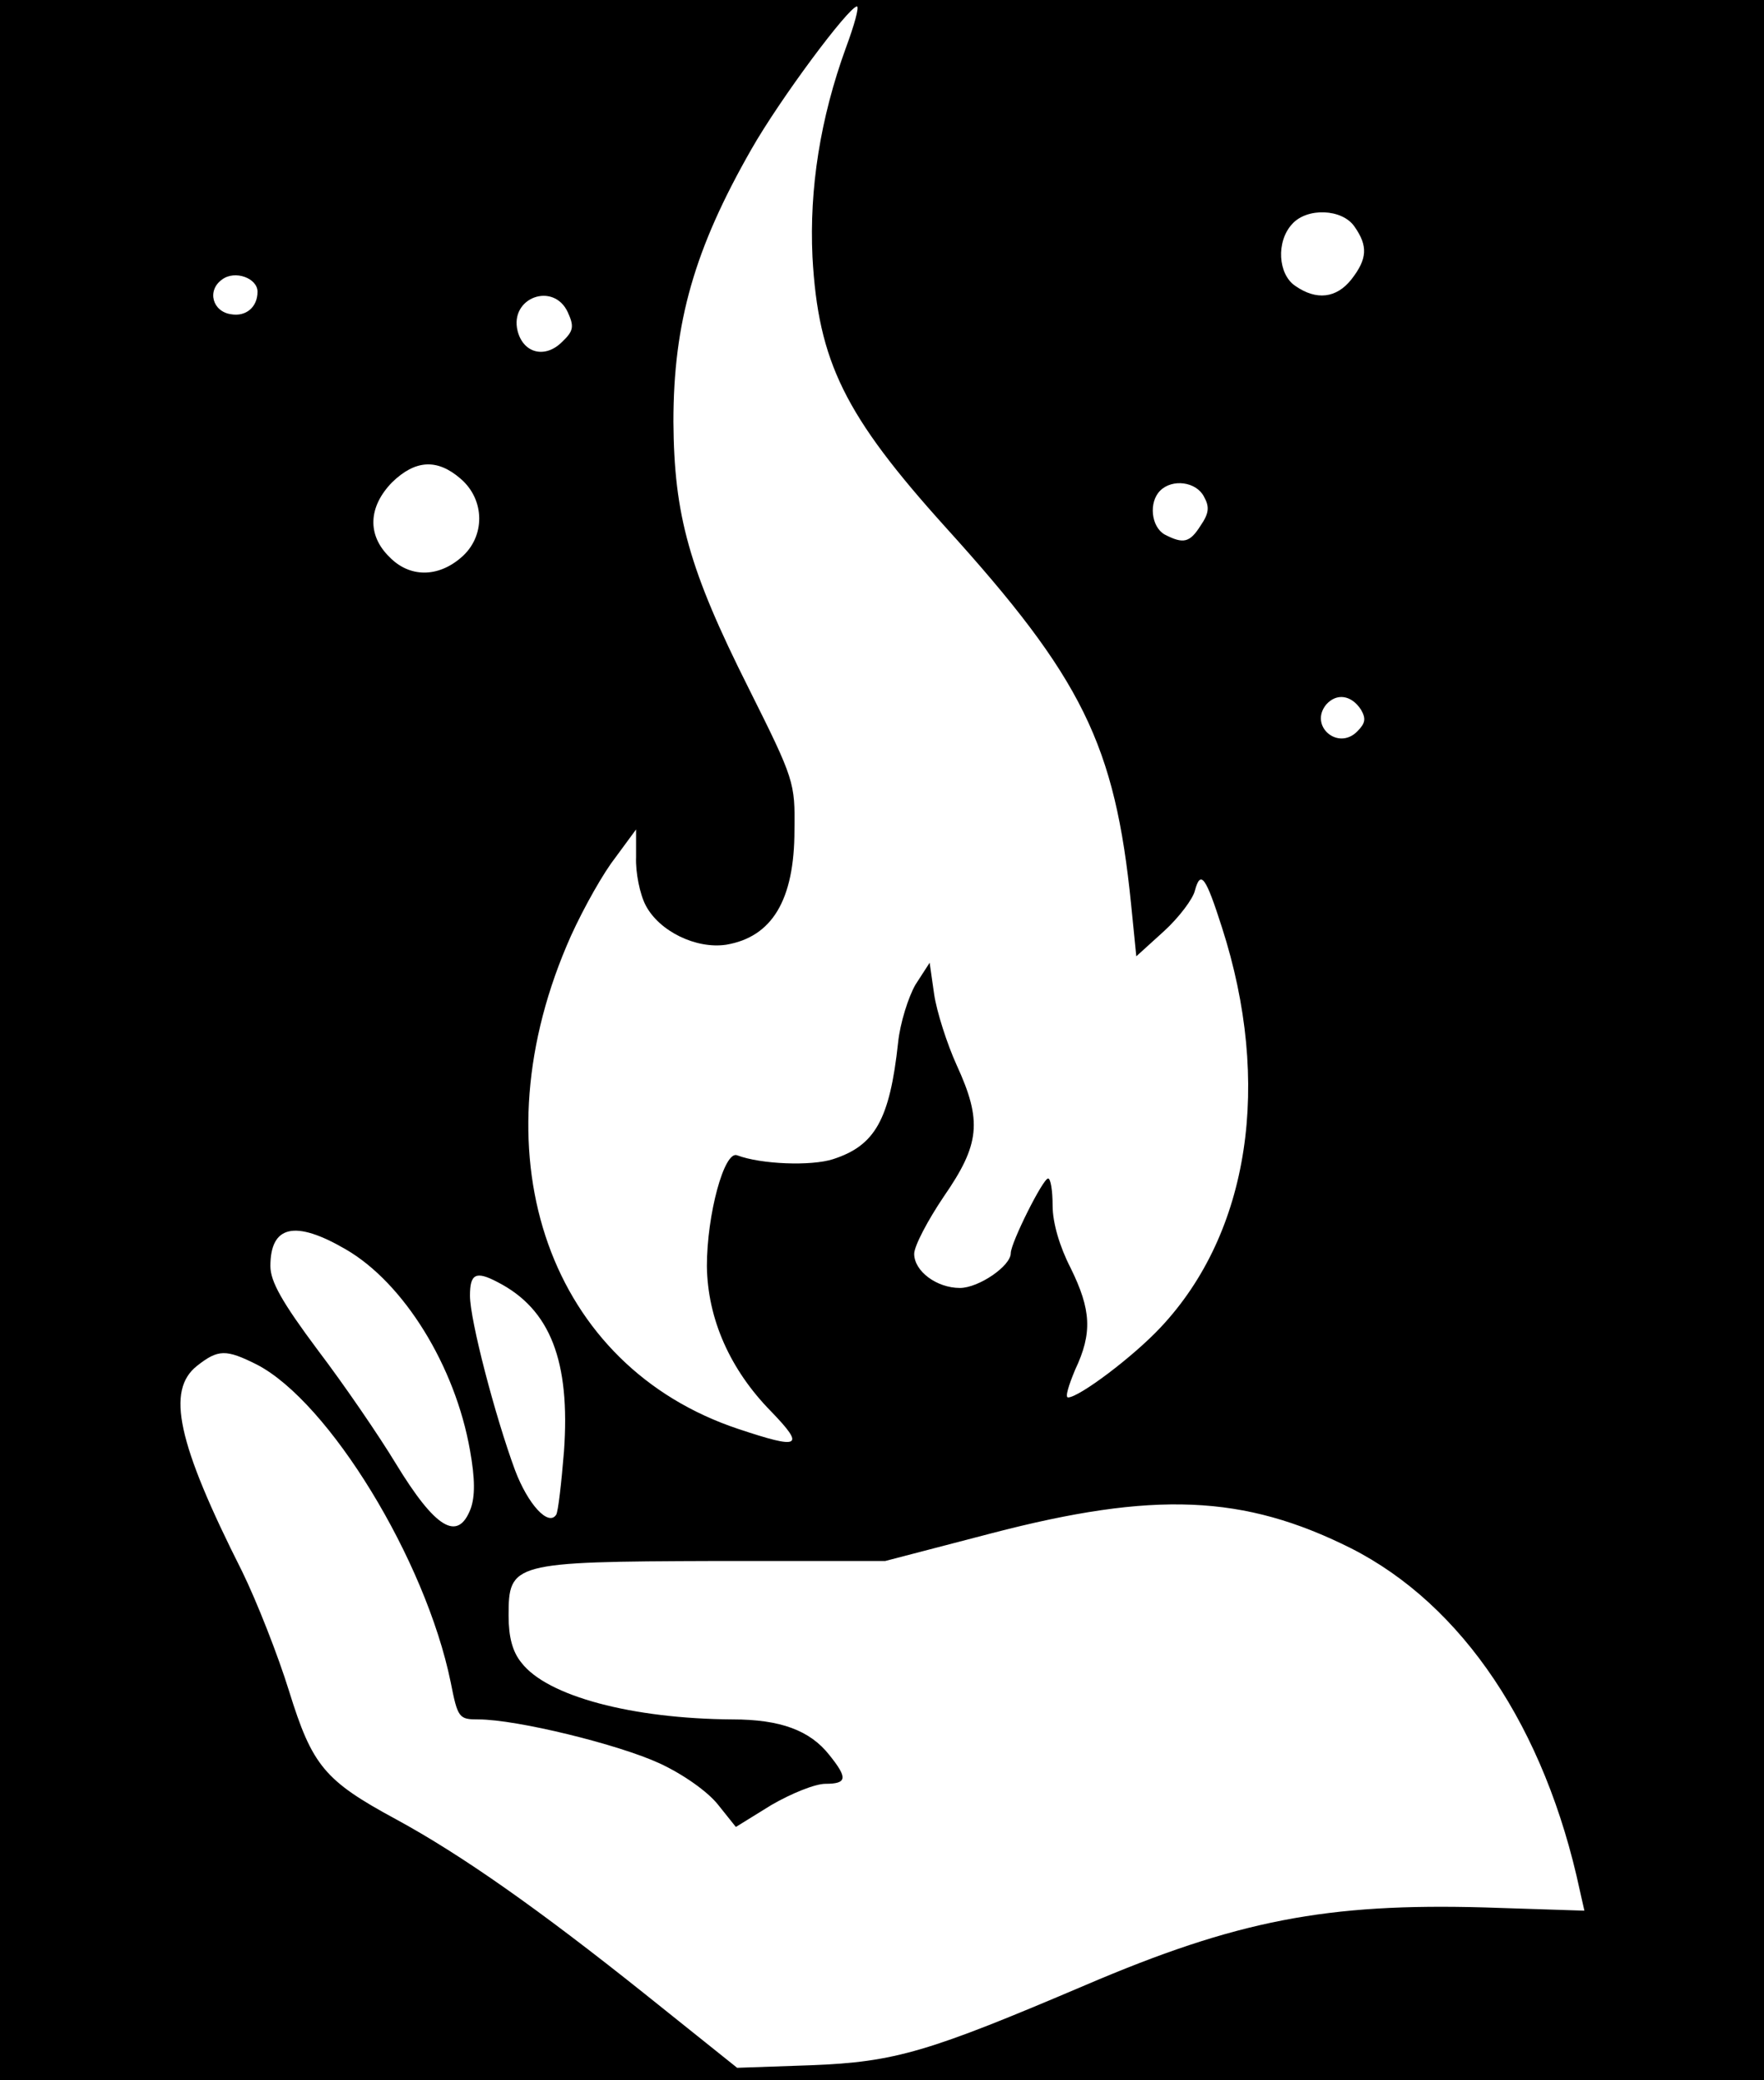
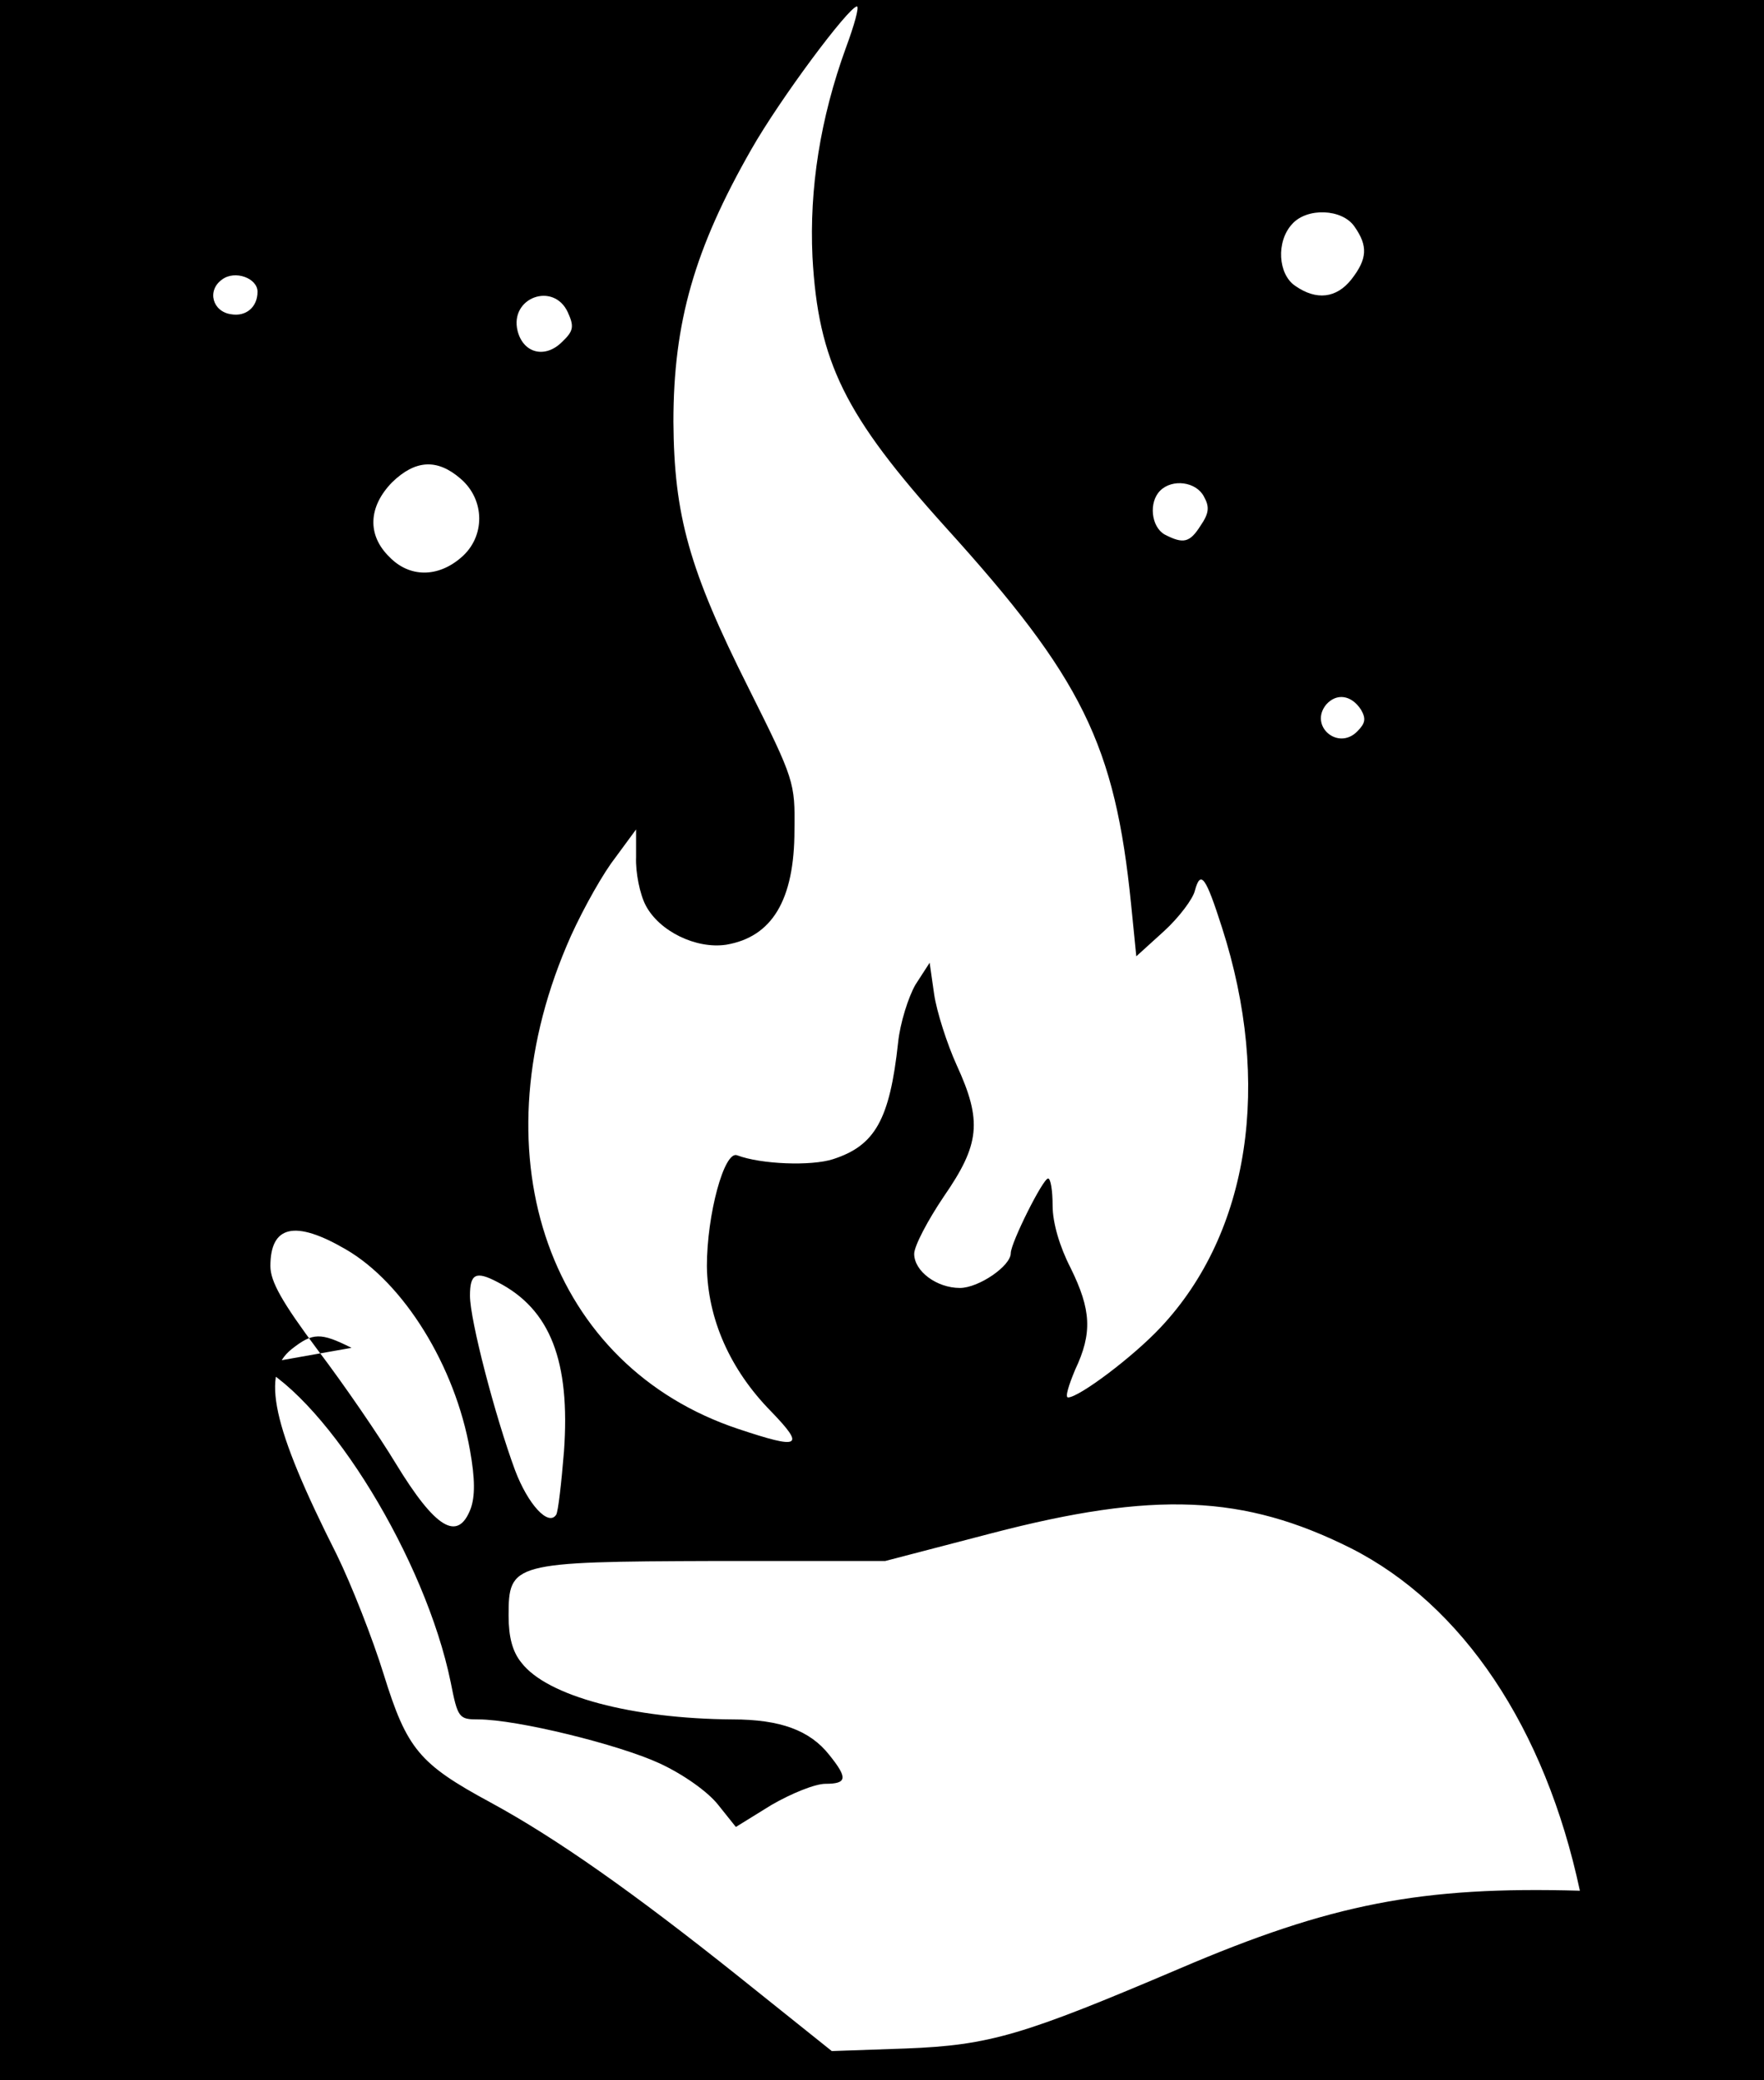
<svg xmlns="http://www.w3.org/2000/svg" version="1.0" width="274pt" height="323pt" viewBox="0 0 274 323" preserveAspectRatio="xMidYMid meet">
  <g transform="translate(0,323) scale(0.1,-0.1)" fill="#000000" stroke="none">
-     <path d="M0 1615 l0 -1615 1370 0 1370 0 0 1615 0 1615 -1370 0 -1370 0 0 -1615z m1314 1541 c-40 -110 -57 -219 -52 -325 9 -163 50 -246 207 -420 212 -234 263 -337 288 -586 l8 -80 43 39 c23 21 45 50 48 63 9 33 17 21 42 -57 78 -242 43 -474 -95 -621 -43 -46 -127 -109 -144 -109 -5 0 1 19 11 43 27 57 25 93 -7 158 -17 33 -28 70 -28 97 0 23 -3 42 -7 42 -8 0 -58 -100 -58 -116 0 -20 -50 -54 -79 -54 -36 0 -71 26 -71 53 0 12 21 52 46 89 56 81 60 117 20 204 -15 33 -31 83 -35 110 l-7 49 -22 -34 c-11 -19 -24 -60 -27 -90 -13 -120 -36 -160 -101 -181 -34 -11 -112 -8 -149 6 -20 8 -47 -92 -47 -172 1 -82 36 -161 100 -226 53 -55 45 -59 -51 -27 -292 97 -407 419 -267 750 17 41 48 98 69 128 l39 53 0 -43 c-1 -24 6 -58 15 -75 21 -40 78 -68 125 -61 71 12 106 69 106 178 1 74 0 78 -71 220 -93 185 -116 269 -117 414 0 155 33 269 121 423 45 79 151 221 164 222 4 0 -4 -29 -17 -64z m790 -278 c21 -30 20 -50 -5 -82 -23 -29 -54 -33 -87 -10 -27 18 -30 69 -5 96 23 26 78 24 97 -4z m-1704 -101 c0 -24 -18 -39 -41 -35 -29 4 -38 37 -14 54 20 15 55 2 55 -19z m482 -32 c10 -22 9 -29 -9 -46 -26 -26 -60 -18 -69 17 -13 52 56 77 78 29z m-167 -258 c39 -33 39 -91 1 -123 -36 -31 -80 -31 -111 1 -35 34 -33 78 4 116 36 35 70 37 106 6z m1155 -28 c9 -16 8 -26 -5 -45 -17 -27 -27 -29 -56 -14 -21 12 -25 50 -7 68 19 19 56 14 68 -9z m244 -331 c8 -14 7 -21 -6 -34 -30 -30 -75 9 -48 42 16 18 39 15 54 -8z m-1577 -838 c90 -52 170 -181 193 -312 8 -44 8 -72 1 -91 -20 -52 -55 -30 -116 70 -26 43 -80 122 -121 176 -56 75 -74 107 -74 131 0 63 38 72 117 26z m236 -51 c82 -42 113 -123 103 -263 -4 -49 -9 -93 -12 -98 -12 -19 -44 16 -64 69 -31 84 -70 233 -70 271 0 34 9 39 43 21z m-374 -128 c112 -58 262 -303 301 -493 11 -56 13 -58 43 -58 60 0 218 -39 281 -68 37 -17 75 -44 91 -64 l28 -35 55 34 c31 18 68 33 84 33 34 0 35 9 6 45 -30 38 -76 55 -150 55 -156 1 -288 36 -328 88 -14 17 -20 40 -20 73 0 82 5 84 320 85 l265 0 165 43 c253 66 392 60 558 -23 174 -88 302 -279 356 -532 l7 -31 -154 5 c-246 7 -386 -20 -622 -121 -242 -103 -294 -119 -425 -124 l-115 -4 -145 116 c-163 130 -282 214 -385 270 -111 60 -130 83 -166 199 -17 55 -50 139 -73 186 -101 200 -118 281 -70 319 33 26 45 26 93 2z" />
+     <path d="M0 1615 l0 -1615 1370 0 1370 0 0 1615 0 1615 -1370 0 -1370 0 0 -1615z m1314 1541 c-40 -110 -57 -219 -52 -325 9 -163 50 -246 207 -420 212 -234 263 -337 288 -586 l8 -80 43 39 c23 21 45 50 48 63 9 33 17 21 42 -57 78 -242 43 -474 -95 -621 -43 -46 -127 -109 -144 -109 -5 0 1 19 11 43 27 57 25 93 -7 158 -17 33 -28 70 -28 97 0 23 -3 42 -7 42 -8 0 -58 -100 -58 -116 0 -20 -50 -54 -79 -54 -36 0 -71 26 -71 53 0 12 21 52 46 89 56 81 60 117 20 204 -15 33 -31 83 -35 110 l-7 49 -22 -34 c-11 -19 -24 -60 -27 -90 -13 -120 -36 -160 -101 -181 -34 -11 -112 -8 -149 6 -20 8 -47 -92 -47 -172 1 -82 36 -161 100 -226 53 -55 45 -59 -51 -27 -292 97 -407 419 -267 750 17 41 48 98 69 128 l39 53 0 -43 c-1 -24 6 -58 15 -75 21 -40 78 -68 125 -61 71 12 106 69 106 178 1 74 0 78 -71 220 -93 185 -116 269 -117 414 0 155 33 269 121 423 45 79 151 221 164 222 4 0 -4 -29 -17 -64z m790 -278 c21 -30 20 -50 -5 -82 -23 -29 -54 -33 -87 -10 -27 18 -30 69 -5 96 23 26 78 24 97 -4z m-1704 -101 c0 -24 -18 -39 -41 -35 -29 4 -38 37 -14 54 20 15 55 2 55 -19z m482 -32 c10 -22 9 -29 -9 -46 -26 -26 -60 -18 -69 17 -13 52 56 77 78 29z m-167 -258 c39 -33 39 -91 1 -123 -36 -31 -80 -31 -111 1 -35 34 -33 78 4 116 36 35 70 37 106 6z m1155 -28 c9 -16 8 -26 -5 -45 -17 -27 -27 -29 -56 -14 -21 12 -25 50 -7 68 19 19 56 14 68 -9z m244 -331 c8 -14 7 -21 -6 -34 -30 -30 -75 9 -48 42 16 18 39 15 54 -8z m-1577 -838 c90 -52 170 -181 193 -312 8 -44 8 -72 1 -91 -20 -52 -55 -30 -116 70 -26 43 -80 122 -121 176 -56 75 -74 107 -74 131 0 63 38 72 117 26z m236 -51 c82 -42 113 -123 103 -263 -4 -49 -9 -93 -12 -98 -12 -19 -44 16 -64 69 -31 84 -70 233 -70 271 0 34 9 39 43 21z m-374 -128 c112 -58 262 -303 301 -493 11 -56 13 -58 43 -58 60 0 218 -39 281 -68 37 -17 75 -44 91 -64 l28 -35 55 34 c31 18 68 33 84 33 34 0 35 9 6 45 -30 38 -76 55 -150 55 -156 1 -288 36 -328 88 -14 17 -20 40 -20 73 0 82 5 84 320 85 l265 0 165 43 c253 66 392 60 558 -23 174 -88 302 -279 356 -532 c-246 7 -386 -20 -622 -121 -242 -103 -294 -119 -425 -124 l-115 -4 -145 116 c-163 130 -282 214 -385 270 -111 60 -130 83 -166 199 -17 55 -50 139 -73 186 -101 200 -118 281 -70 319 33 26 45 26 93 2z" />
  </g>
</svg>